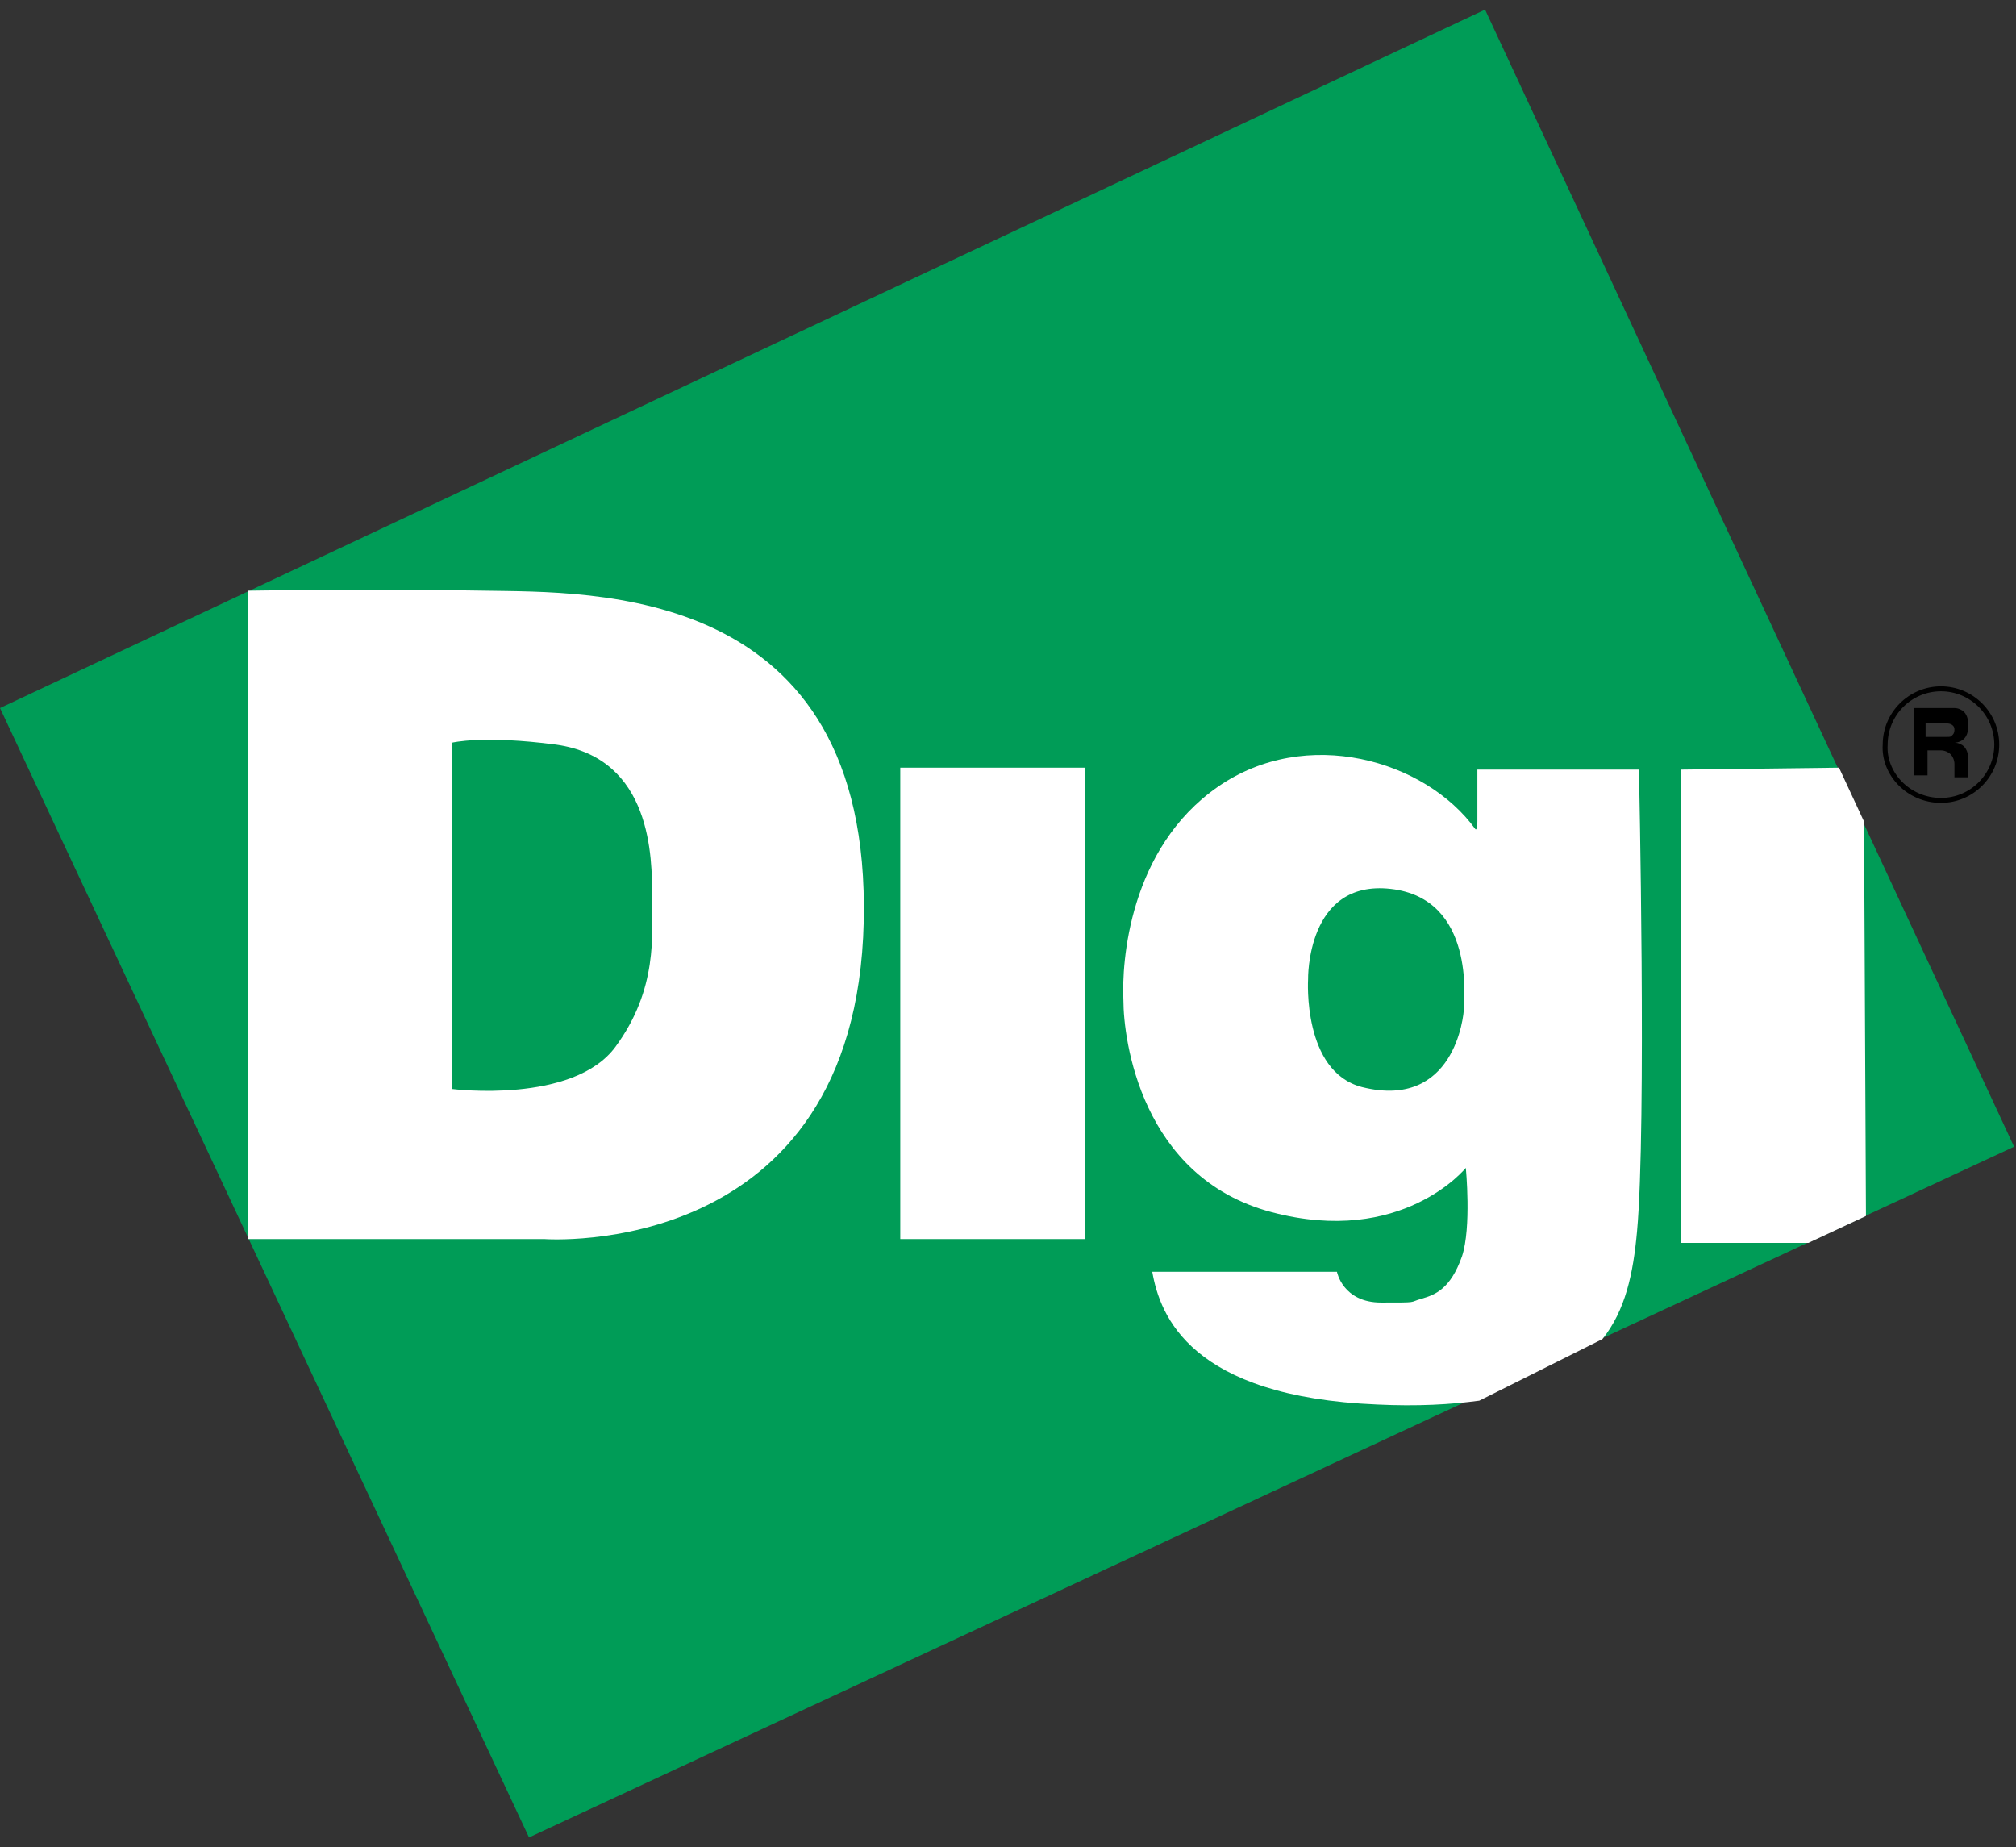
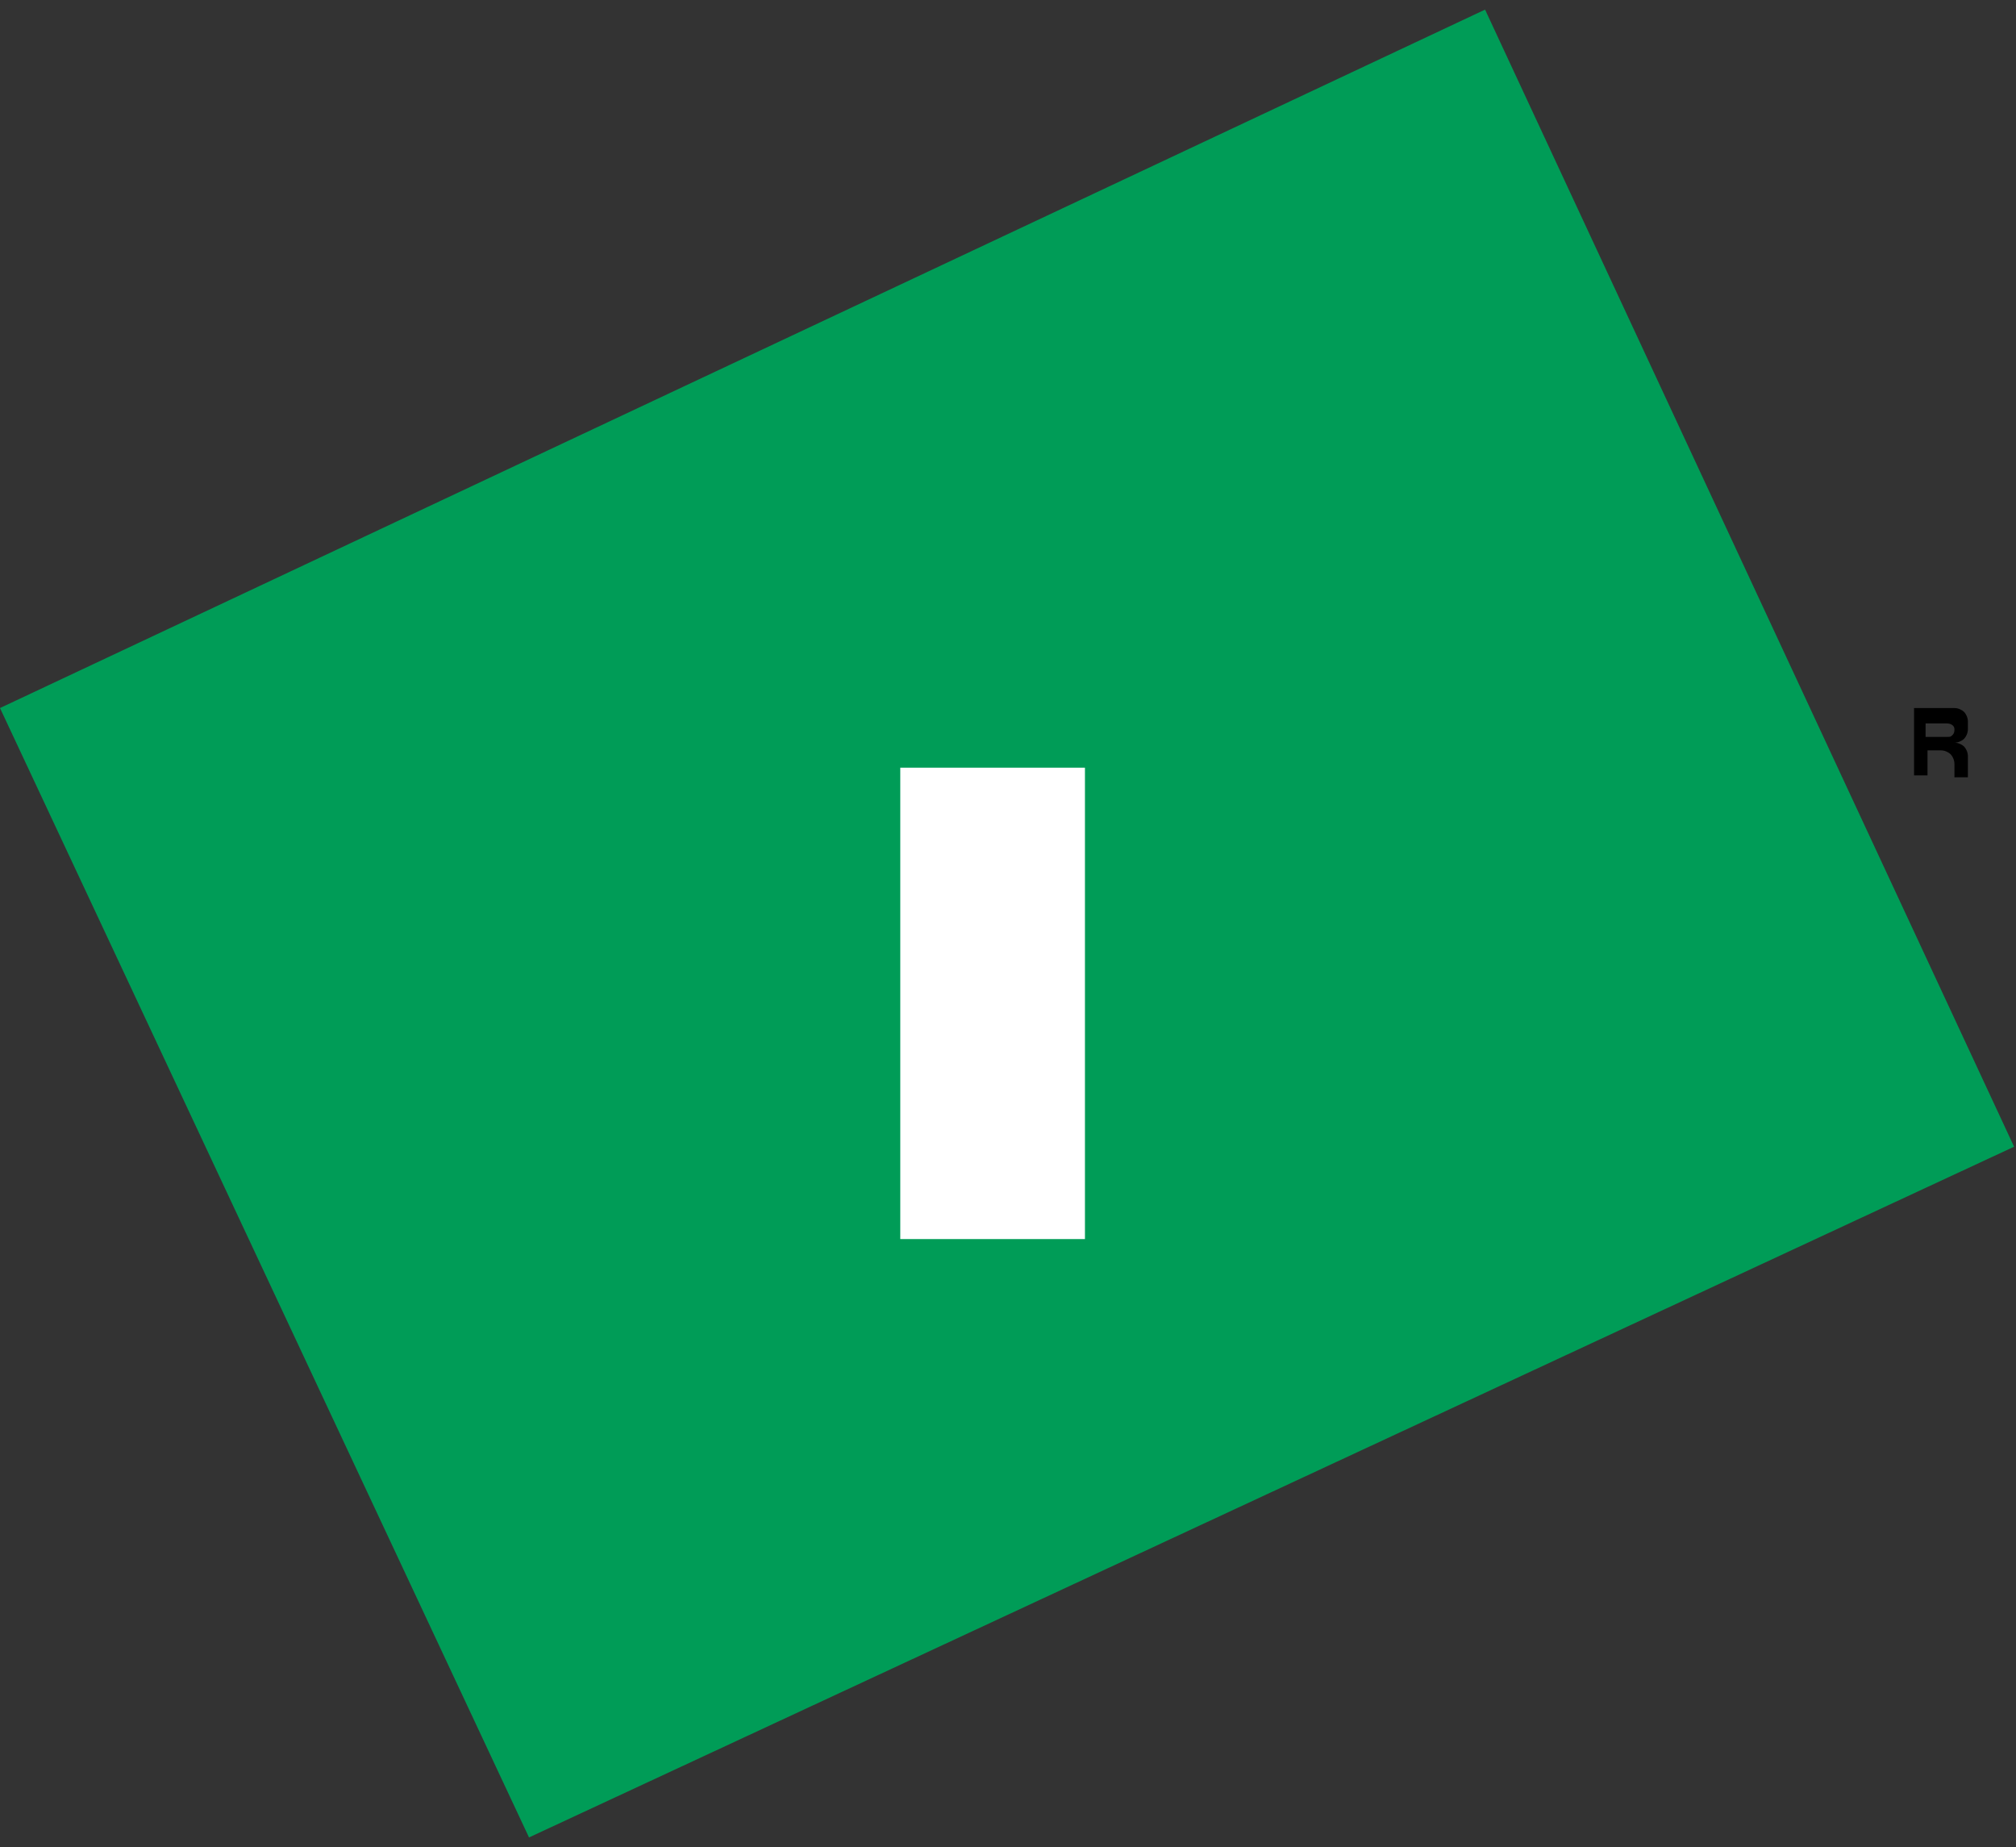
<svg xmlns="http://www.w3.org/2000/svg" id="Layer_1" style="enable-background:new 0 0 104.8 96;" version="1.1" viewBox="0 0 104.8 96" x="0px" xml:space="preserve" y="0px">
  <rect x="0" y="0" width="104.8" height="96" fill="#333333" stroke="none" />
  <style type="text/css">
	.st0{fill:#009C57;}
	.st1{fill:#FFFFFF;}
	.st2{fill:none;stroke:#000000;stroke-width:0.257;}
</style>
  <g>
    <g>
      <polygon class="st0" points="0,36.8 77.2,0.5 104.7,59.6 27.5,95.5   " />
      <g>
-         <path class="st1" d="M12.9,30.7v33.7h15.4c0,0,16.2,1.2,16.6-16.5c0.4-17.6-14.2-17.1-19.7-17.2C19.8,30.6,12.9,30.7,12.9,30.7z" />
        <path class="st0" d="M23.5,38.6v18c0,0,6.3,0.8,8.5-2.2c2.2-3,1.9-5.8,1.9-7.8c0-2,0-7.2-5-7.9C25.1,38.2,23.5,38.6,23.5,38.6z" />
        <rect class="st1" height="24.5" width="9.6" x="46.8" y="39.9" />
-         <polygon class="st1" points="94,64.6 97,63.2 96.9,42.7 95.6,39.9 87.4,40 87.4,64.6    " />
-         <path class="st1" d="M83.3,69.6c1.2-1.5,1.6-3.4,1.8-5.6c0.5-5.4,0.1-24,0.1-24h-8.4c0,0,0,2.2,0,2.7c0,0.5-0.1,0.4-0.1,0.4     c-2.6-3.6-8.8-5.4-13.4-2.2c-4.6,3.2-5,9.1-4.9,11.1c0,2,0.9,9.2,7.7,11c6.8,1.8,10.1-2.3,10.1-2.3s0.3,3.1-0.2,4.6     c-0.6,1.7-1.4,2-2.1,2.2c-0.7,0.2-0.1,0.2-2.1,0.2c-2,0-2.3-1.6-2.3-1.6h-9.6c0.4,2.3,2,6.5,11.7,6.9c2.1,0.1,3.8,0,5.3-0.2     L83.3,69.6z" />
        <path class="st0" d="M68,50.9c0,0-0.1-5.2,4.3-4.7c4.4,0.5,3.8,5.8,3.8,6.2c0,0.4-0.5,5.3-5.3,4.1C67.7,55.7,68,50.9,68,50.9z" />
      </g>
    </g>
    <g>
      <path d="M102.1,38.8c-0.1-0.1-0.3-0.2-0.5-0.2c0.2,0,0.4-0.1,0.5-0.2c0.1-0.1,0.2-0.3,0.2-0.5v-0.4c0-0.2-0.1-0.4-0.2-0.5    c-0.1-0.1-0.3-0.2-0.5-0.2h-2.1v3.5h0.7V39h0.7c0.2,0,0.4,0.1,0.5,0.2c0.1,0.1,0.2,0.3,0.2,0.5v0.7h0.7v-1.1    C102.3,39.1,102.2,38.9,102.1,38.8z M101.6,37.9c0,0.1,0,0.2-0.1,0.3c-0.1,0.1-0.1,0.1-0.3,0.1h-1.1v-0.7h1.1    C101.4,37.6,101.6,37.7,101.6,37.9z" />
-       <path class="st2" d="M100.9,41.6c1.6,0,2.9-1.3,2.9-2.9c0-1.6-1.3-2.9-2.9-2.9c-1.6,0-2.9,1.3-2.9,2.9    C97.9,40.2,99.2,41.6,100.9,41.6z" />
    </g>
  </g>
</svg>